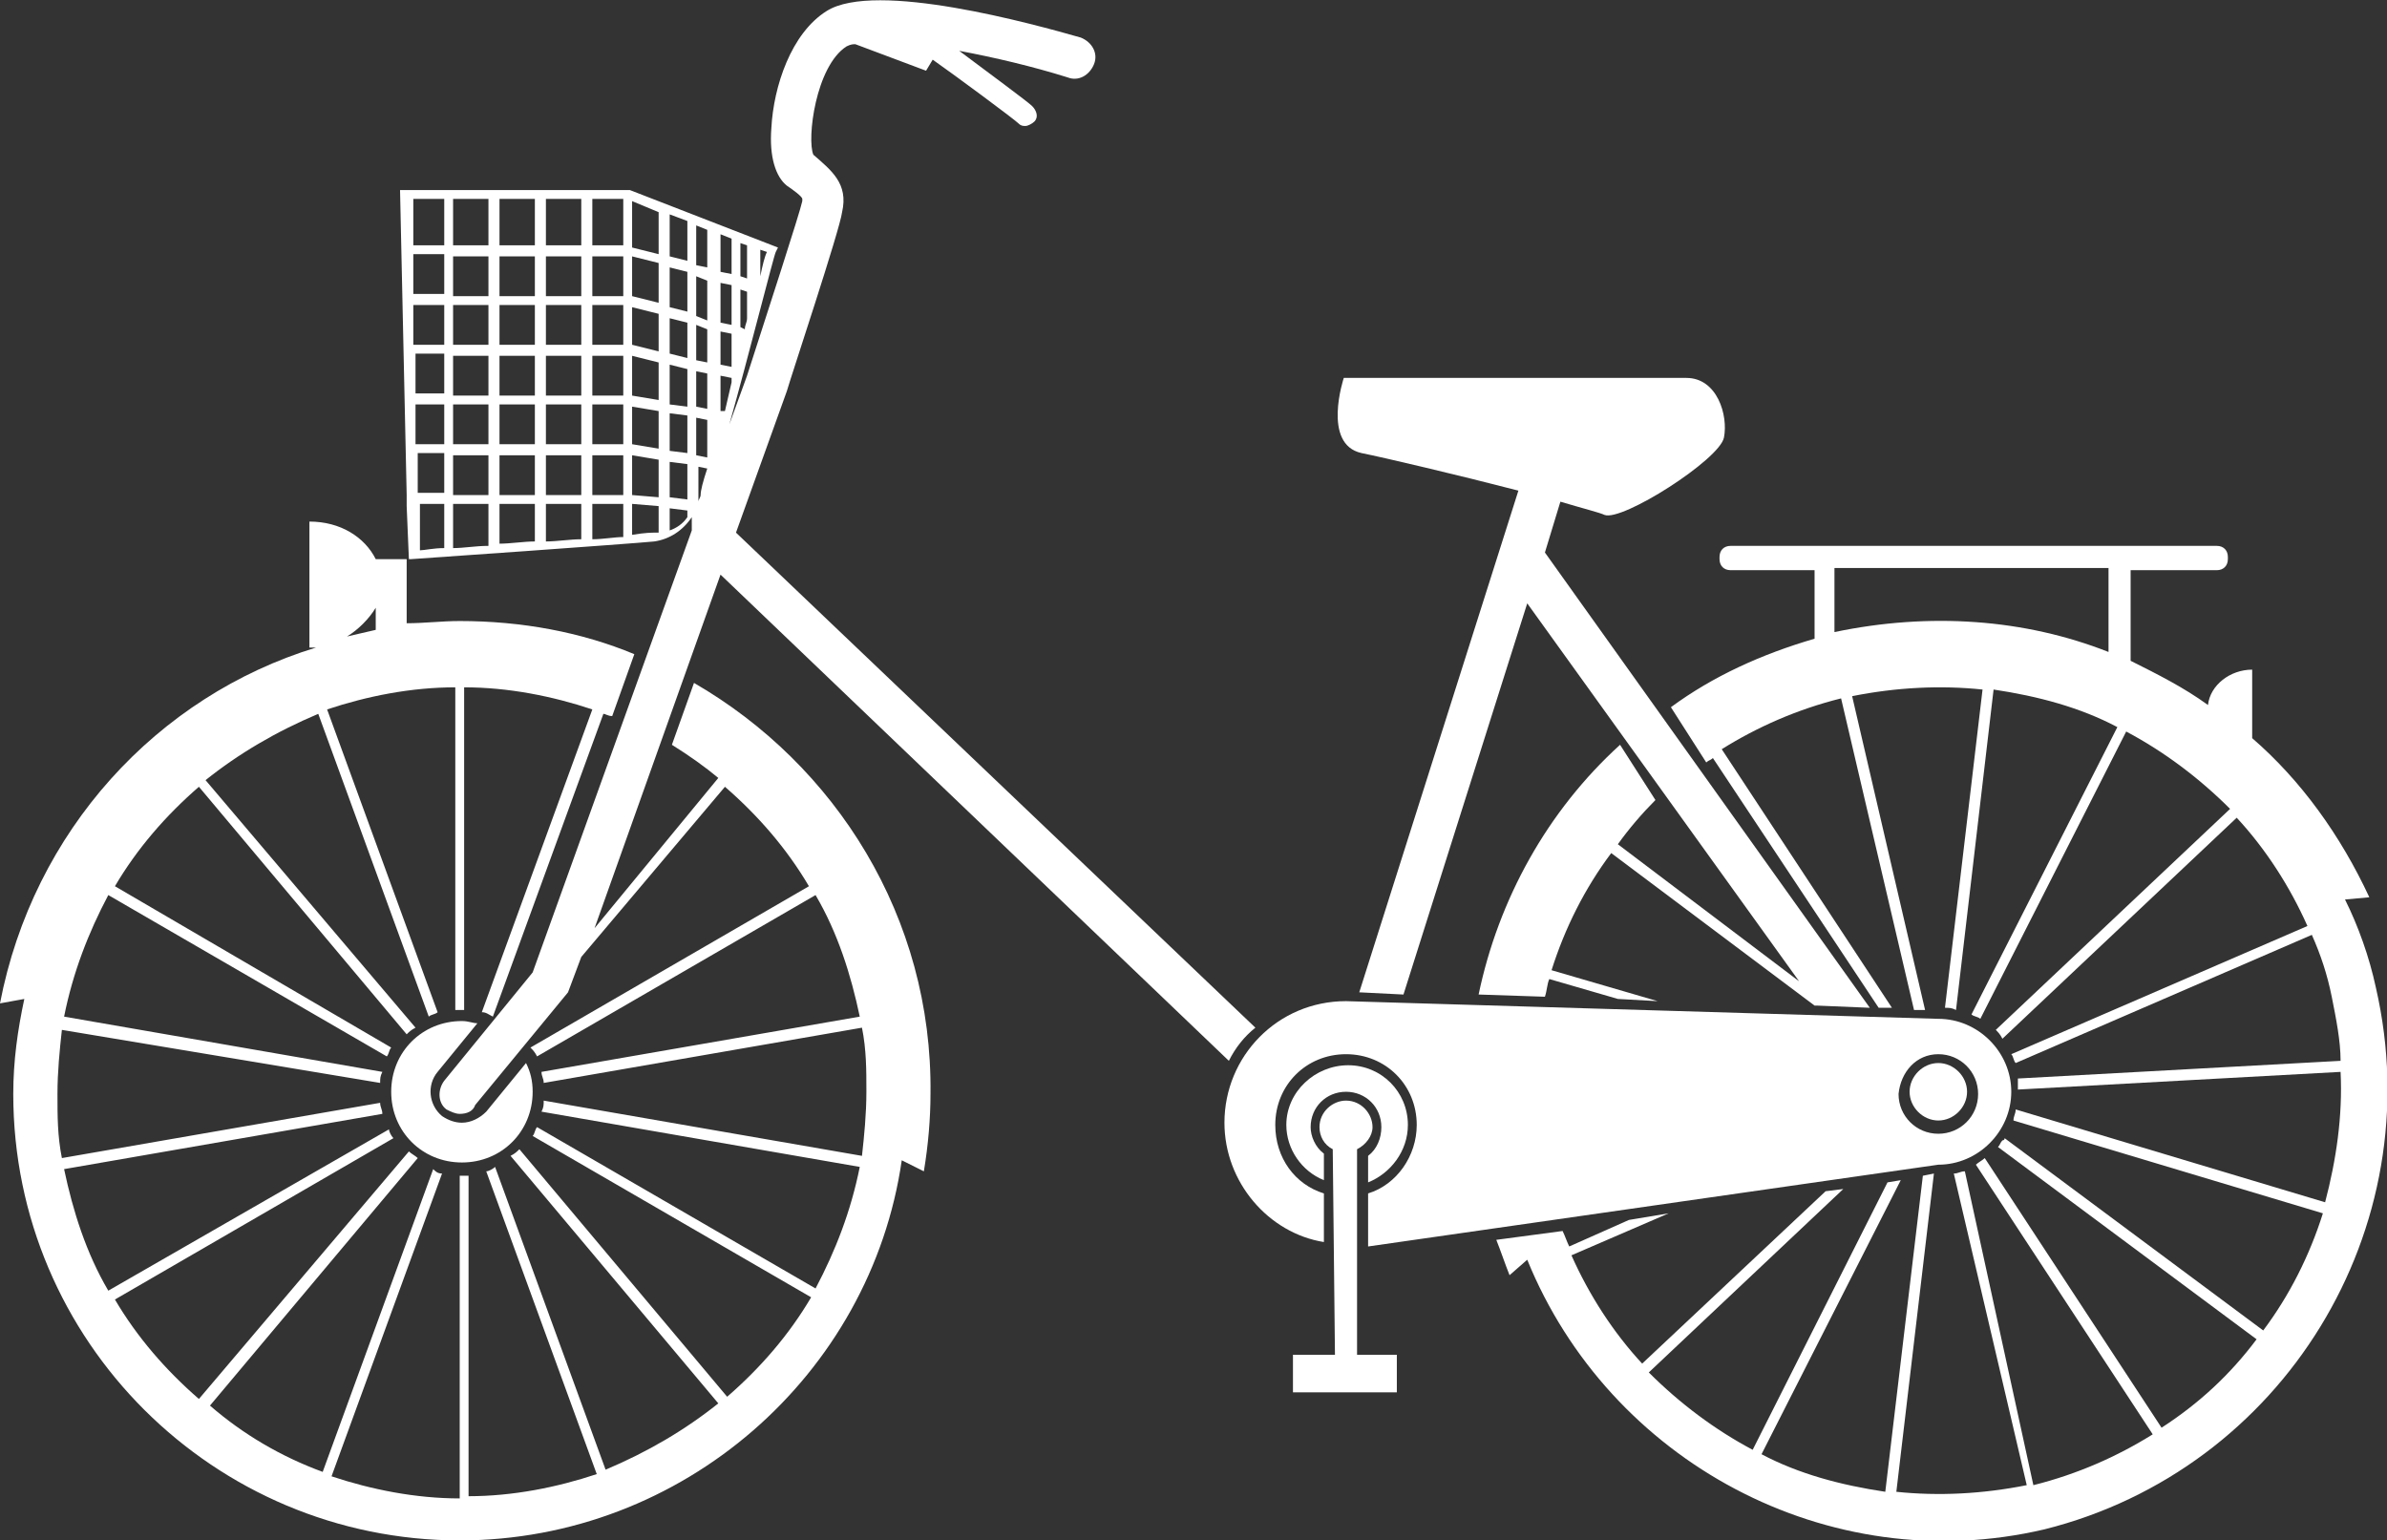
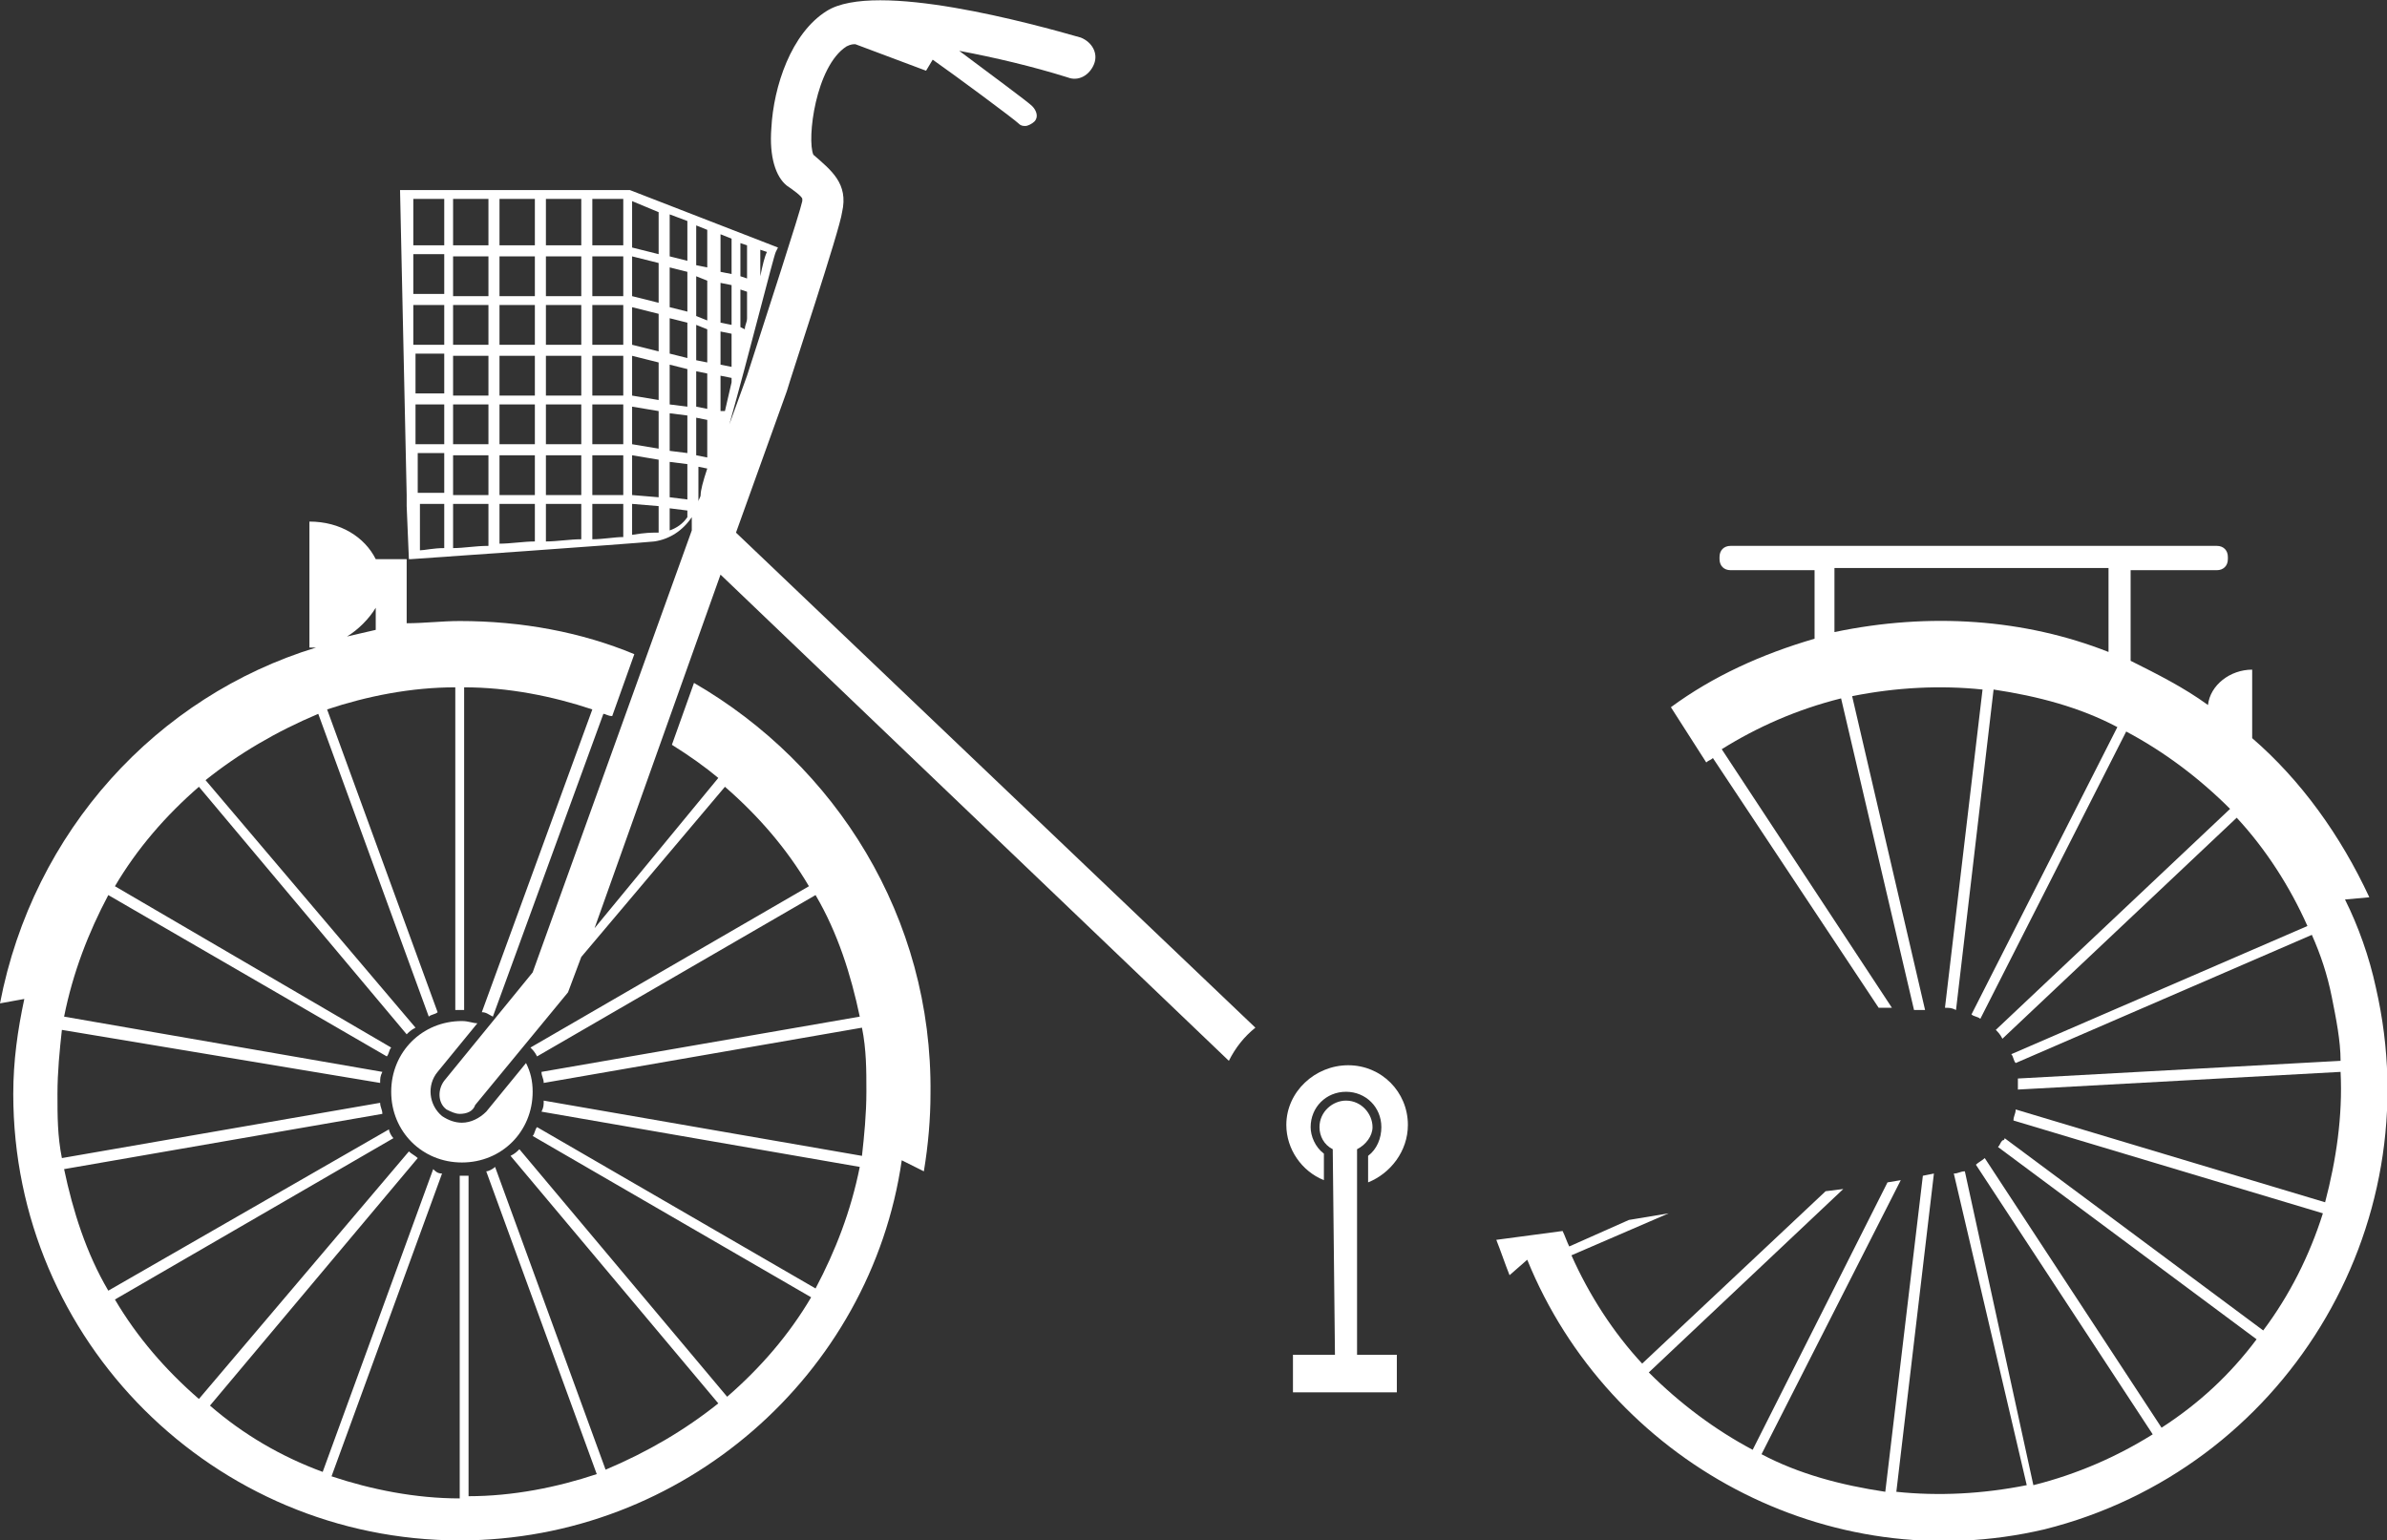
<svg xmlns="http://www.w3.org/2000/svg" version="1.1" id="レイヤー_1" x="0px" y="0px" viewBox="0 0 108 69.7" style="enable-background:new 0 0 108 69.7;" xml:space="preserve">
  <rect x="0" y="0" width="108" height="69.7" fill="#333333" stroke="none" />
  <style type="text/css">
	.st0{fill:#FFFFFF;}
</style>
  <g>
    <path class="st0" d="M22,50.3c-0.3,0.3-0.7,0.5-1.1,0.5c-0.3,0-0.6-0.1-0.9-0.3c-0.6-0.5-0.7-1.4-0.2-2l1.8-2.2   c-0.2,0-0.4-0.1-0.7-0.1c-1.8,0-3.2,1.4-3.2,3.2s1.4,3.2,3.2,3.2c1.8,0,3.2-1.4,3.2-3.2c0-0.5-0.1-0.9-0.3-1.3L22,50.3z" />
    <path class="st0" d="M31.4,30.9l-1,2.8c0.8,0.5,1.5,1,2.1,1.5L26.9,42l5.7-16l23,22c0.3-0.6,0.7-1.1,1.2-1.5L33.3,24.1l2.3-6.4   c0.2-0.7,2.4-7.3,2.5-8.1c0.3-1.3-0.5-1.9-1.3-2.6c-0.3-0.7,0.1-4,1.5-4.9C38.5,2,38.6,2,38.7,2l3.2,1.2l0.3-0.5   c1,0.7,3.7,2.7,3.9,2.9c0.1,0.1,0.2,0.1,0.3,0.1s0.3-0.1,0.4-0.2C47,5.3,46.9,5,46.7,4.8s-2.1-1.6-3.3-2.5C45,2.6,46.7,3,48.3,3.5   c0.5,0.2,1-0.1,1.2-0.6s-0.1-1-0.6-1.2c-2.1-0.6-9.3-2.6-11.5-1.2c-1.6,1-2.4,3.4-2.5,5.3c-0.1,1.3,0.2,2.2,0.7,2.6   c0.3,0.2,0.7,0.5,0.7,0.6c0,0,0,0,0,0.1c-0.1,0.5-1.6,5.1-2.5,7.9L33,19.2c0.9-3.2,2-7.6,2.1-7.8l0.1-0.2l-6.7-2.6H18.1l0.3,13.8   l0,0v0.5l0,0l0.1,2.4H17l0,0c-0.5-1-1.6-1.7-3-1.7v5.7c0.1,0,0.2,0,0.3,0C7.1,31.5,1.5,37.6,0,45.4l1.1-0.2   c-0.3,1.4-0.5,2.8-0.5,4.3c0,11.2,9.1,20.2,20.2,20.2c10.1,0,18.6-7.5,20-17.2l1,0.5c0.2-1.2,0.3-2.4,0.3-3.5   C42.2,41.5,37.8,34.6,31.4,30.9z M34.4,11.3l0.3,0.1c-0.1,0.2-0.2,0.6-0.3,1.1V11.3z M33.5,11l0.3,0.1v1.5l-0.3-0.1V11z M33.5,13.1   l0.3,0.1v1.2c0,0.2-0.1,0.3-0.1,0.5l-0.2-0.1V13.1z M33.5,15.3L33.5,15.3c0,0.1,0,0.2,0,0.3V15.3z M32.6,10.6l0.5,0.2v1.6l-0.5-0.1   V10.6z M32.6,12.8l0.5,0.1v1.8l-0.5-0.1V12.8z M32.6,15l0.5,0.1v1.5l-0.5-0.1V15z M32.6,17l0.5,0.1v0.2c-0.1,0.4-0.2,0.9-0.3,1.3   h-0.2V17z M32.6,19.1L32.6,19.1v0.1V19.1z M31.5,10.2l0.5,0.2v1.7L31.5,12V10.2z M31.5,12.5l0.5,0.2v1.8l-0.5-0.2V12.5z M31.5,14.7   l0.5,0.2v1.5l-0.5-0.1V14.7z M31.5,16.8l0.5,0.1v1.6l-0.5-0.1V16.8z M31.5,18.9L32,19v1.7l-0.5-0.1V18.9z M31.5,21.1l0.5,0.1   c-0.2,0.6-0.3,1-0.3,1.2c0,0.1-0.1,0.2-0.1,0.3l0,0v-1.6H31.5z M30.3,9.7l0.8,0.3v1.8l-0.8-0.2V9.7z M30.3,12.1l0.8,0.2v1.8   l-0.8-0.2V12.1z M30.3,14.4l0.8,0.2v1.6L30.3,16V14.4z M30.3,16.5l0.8,0.2v1.7l-0.8-0.1V16.5z M30.3,18.7l0.8,0.1v1.7l-0.8-0.1   V18.7z M30.3,20.9l0.8,0.1v1.6l-0.8-0.1V20.9z M30.3,23l0.8,0.1v0.3c-0.2,0.3-0.5,0.5-0.8,0.6V23z M28.6,9.1l1.2,0.5v1.9l-1.2-0.3   V9.1z M28.6,11.6l1.2,0.3v1.8l-1.2-0.3V11.6z M28.6,13.9l1.2,0.3v1.7l-1.2-0.3V13.9z M28.6,16.1l1.2,0.3v1.7l-1.2-0.2V16.1z    M28.6,18.4l1.2,0.2v1.7l-1.2-0.2V18.4z M28.6,20.6l1.2,0.2v1.7l-1.2-0.1V20.6z M28.6,22.8l1.2,0.1v1.2h-0.1c-0.2,0-0.5,0-1.1,0.1   V22.8z M26.8,9h1.4v2.1h-1.4V9z M26.8,11.6h1.4v1.8h-1.4V11.6z M26.8,13.8h1.4v1.8h-1.4V13.8z M26.8,16.1h1.4v1.8h-1.4V16.1z    M26.8,18.3h1.4v1.8h-1.4V18.3z M26.8,20.6h1.4v1.8h-1.4V20.6z M26.8,22.8h1.4v1.5c-0.4,0-0.9,0.1-1.4,0.1V22.8z M24.7,9h1.6v2.1   h-1.6V9z M24.7,11.6h1.6v1.8h-1.6V11.6z M24.7,13.8h1.6v1.8h-1.6V13.8z M24.7,16.1h1.6v1.8h-1.6V16.1z M24.7,18.3h1.6v1.8h-1.6   V18.3z M24.7,20.6h1.6v1.8h-1.6V20.6z M24.7,22.8h1.6v1.6c-0.5,0-1.1,0.1-1.6,0.1V22.8z M22.6,9h1.6v2.1h-1.6V9z M22.6,11.6h1.6   v1.8h-1.6V11.6z M22.6,13.8h1.6v1.8h-1.6V13.8z M22.6,16.1h1.6v1.8h-1.6V16.1z M22.6,18.3h1.6v1.8h-1.6V18.3z M22.6,20.6h1.6v1.8   h-1.6V20.6z M22.6,22.8h1.6v1.7c-0.5,0-1.1,0.1-1.6,0.1V22.8z M20.5,9h1.6v2.1h-1.6V9z M20.5,11.6h1.6v1.8h-1.6V11.6z M20.5,13.8   h1.6v1.8h-1.6V13.8z M20.5,16.1h1.6v1.8h-1.6V16.1z M20.5,18.3h1.6v1.8h-1.6V18.3z M20.5,20.6h1.6v1.8h-1.6V20.6z M20.5,22.8h1.6   v1.9c-0.6,0-1.1,0.1-1.6,0.1V22.8z M20.1,9v2.1h-1.4V9H20.1z M18.9,22.3v-1.8h1.2v1.8H18.9z M20.1,22.8v2c-0.5,0-0.9,0.1-1.1,0.1   v-2.1H20.1z M18.8,20.1v-1.8h1.3v1.8H18.8z M18.8,17.8V16h1.3v1.8H18.8z M18.7,15.6v-1.8h1.4v1.8H18.7z M18.7,13.3v-1.8h1.4v1.8   H18.7z M17,27.5v1c-0.4,0.1-0.9,0.2-1.3,0.3C16.2,28.5,16.7,28,17,27.5z M24.3,47.8l12.6-7.3c1,1.7,1.6,3.6,2,5.5l-14.4,2.5   c0,0.2,0.1,0.3,0.1,0.5L39,46.5c0.2,1,0.2,1.9,0.2,2.9s-0.1,2-0.2,2.9l-14.4-2.5c0,0.2,0,0.3-0.1,0.5l14.4,2.5   c-0.4,2-1.1,3.8-2,5.5L24.3,51c-0.1,0.1-0.1,0.3-0.2,0.4l12.6,7.3c-1,1.7-2.3,3.2-3.8,4.5L23.5,52c-0.1,0.1-0.2,0.2-0.4,0.3   l9.4,11.2c-1.5,1.2-3.2,2.2-5.1,3l-5-13.7C22.3,52.9,22.1,53,22,53l5,13.7c-1.8,0.6-3.8,1-5.8,1V53.2c-0.1,0-0.2,0-0.2,0   c-0.1,0-0.2,0-0.2,0v14.6c-2,0-4-0.4-5.8-1l5-13.7c-0.2,0-0.3-0.1-0.4-0.2l-5,13.7c-1.9-0.7-3.6-1.7-5.1-3l9.4-11.2   c-0.1-0.1-0.3-0.2-0.4-0.3L9,63.3c-1.5-1.3-2.8-2.8-3.8-4.5l12.6-7.3c-0.1-0.1-0.2-0.3-0.2-0.4L4.9,58.4c-1-1.7-1.6-3.6-2-5.5   l14.4-2.5c0-0.2-0.1-0.3-0.1-0.5L2.8,52.4c-0.2-1-0.2-1.9-0.2-2.9s0.1-2,0.2-2.9L17.2,49c0-0.2,0-0.3,0.1-0.5L2.9,46   c0.4-2,1.1-3.8,2-5.5l12.6,7.3c0.1-0.1,0.1-0.3,0.2-0.4L5.2,40.1c1-1.7,2.3-3.2,3.8-4.5l9.4,11.2c0.1-0.1,0.2-0.2,0.4-0.3L9.3,35.3   c1.5-1.2,3.2-2.2,5.1-3l5,13.7c0.1-0.1,0.3-0.1,0.4-0.2l-5-13.7c1.8-0.6,3.8-1,5.8-1v14.6c0.1,0,0.2,0,0.2,0c0.1,0,0.2,0,0.2,0   V31.1c2,0,4,0.4,5.8,1l-5,13.7c0.2,0,0.3,0.1,0.5,0.2l5-13.7c0.1,0,0.2,0.1,0.4,0.1l1-2.8c-2.4-1-5.1-1.5-7.9-1.5   c-0.8,0-1.6,0.1-2.4,0.1v-2.9h0.2c0.1,0,10-0.7,11-0.8c0.7-0.1,1.3-0.5,1.7-1.1V24l0,0l-7.2,20l-4,4.9c-0.3,0.4-0.3,1,0.1,1.3   c0.2,0.1,0.4,0.2,0.6,0.2c0.3,0,0.6-0.1,0.7-0.4l4.2-5.1l0.6-1.6l6.5-7.7c1.5,1.3,2.8,2.8,3.8,4.5L24,47.4   C24.1,47.5,24.2,47.6,24.3,47.8z" />
    <path class="st0" d="M61.9,52.3v1.2c1-0.4,1.8-1.4,1.8-2.6c0-1.5-1.2-2.7-2.7-2.7s-2.8,1.2-2.8,2.7c0,1.1,0.7,2.1,1.7,2.5v-1.2   c-0.4-0.3-0.6-0.8-0.6-1.2c0-0.9,0.7-1.6,1.6-1.6c0.9,0,1.6,0.7,1.6,1.6C62.5,51.5,62.3,52,61.9,52.3z" />
-     <path class="st0" d="M87.7,50.7c0.7,0,1.3-0.6,1.3-1.3s-0.6-1.3-1.3-1.3c-0.7,0-1.3,0.6-1.3,1.3C86.4,50.1,87,50.7,87.7,50.7z" />
-     <path class="st0" d="M59.9,54c-1.3-0.4-2.2-1.6-2.2-3.1c0-1.8,1.4-3.2,3.2-3.2s3.2,1.4,3.2,3.2c0,1.4-0.9,2.7-2.2,3.1v2.4l25.8-3.7   c1.8,0,3.3-1.5,3.3-3.3s-1.5-3.3-3.3-3.3l-26.8-0.8c-3.1,0-5.5,2.5-5.5,5.5c0,2.7,2,5,4.5,5.4L59.9,54z M87.7,47.7   c1,0,1.8,0.8,1.8,1.8s-0.8,1.8-1.8,1.8s-1.8-0.8-1.8-1.8C86,48.5,86.7,47.7,87.7,47.7z" />
    <path class="st0" d="M107.5,44.7c-0.3-1.4-0.8-2.8-1.4-4l1.1-0.1c-1.3-2.8-3.1-5.3-5.3-7.2v-3.1c-1,0-1.9,0.7-2,1.6   c-1.1-0.8-2.3-1.4-3.5-2v-4.1h3.9c0.3,0,0.5-0.2,0.5-0.5v-0.1c0-0.3-0.2-0.5-0.5-0.5h-22c-0.3,0-0.5,0.2-0.5,0.5v0.1   c0,0.3,0.2,0.5,0.5,0.5h3.8v3.1c-2.4,0.7-4.6,1.7-6.5,3.1l1.6,2.5c0.1-0.1,0.2-0.1,0.3-0.2L85,45.6h0.6l-7.7-11.7   c1.6-1,3.4-1.8,5.4-2.3l3.3,14.1h0.5l-3.3-14.2c2-0.4,4-0.5,5.9-0.3L88,45.6c0.2,0,0.3,0,0.5,0.1l1.7-14.5c2,0.3,3.9,0.8,5.6,1.7   l-6.6,13c0.1,0.1,0.3,0.1,0.4,0.2l6.6-13c1.7,0.9,3.3,2.1,4.7,3.5l-10.6,10c0.1,0.1,0.2,0.2,0.3,0.4l10.6-10   c1.3,1.4,2.4,3.1,3.2,4.9L91,47.7c0.1,0.1,0.1,0.3,0.2,0.4l13.4-5.8c0.4,0.9,0.7,1.8,0.9,2.8c0.2,1,0.4,2,0.4,2.9l-14.6,0.8   c0,0.2,0,0.3,0,0.5l14.6-0.8c0.1,2-0.2,4-0.7,5.9l-14-4.2c0,0.2-0.1,0.3-0.1,0.5l14,4.2c-0.6,1.9-1.5,3.7-2.7,5.3l-11.7-8.7   c0,0,0,0.1-0.1,0.1c-0.1,0.1-0.1,0.2-0.2,0.3l11.7,8.7c-1.2,1.6-2.6,2.9-4.3,4l-8-12.2c-0.1,0.1-0.3,0.2-0.4,0.3l8,12.2   c-1.6,1-3.4,1.8-5.4,2.3L88.9,53c-0.2,0-0.3,0.1-0.5,0.1l3.3,14.1c-2,0.4-4,0.5-5.9,0.3l1.7-14.4L87,53.2l-1.7,14.3   c-2-0.3-3.9-0.8-5.6-1.7L86,53.4l-0.6,0.1l-6.1,12.1c-1.7-0.9-3.3-2.1-4.7-3.5l8.8-8.3l-0.8,0.1l-8.3,7.8c-1.3-1.4-2.4-3.1-3.2-4.9   l4.4-1.9l-1.8,0.3L71,56.4c-0.1-0.2-0.2-0.5-0.3-0.7l-3,0.4c0.2,0.5,0.4,1.1,0.6,1.6l0.8-0.7c3.7,9.1,13.6,14.5,23.4,12.2   C103.3,66.5,110,55.6,107.5,44.7z M83,28.6v-2.9h12.4v3.8C91.6,28,87.3,27.7,83,28.6z" />
    <path class="st0" d="M61.4,52c0.4-0.2,0.7-0.6,0.7-1c0-0.6-0.5-1.2-1.2-1.2c-0.6,0-1.2,0.5-1.2,1.2c0,0.4,0.2,0.8,0.6,1l0.1,9.3   h-1.9V63h4.7v-1.7h-1.8L61.4,52z" />
-     <path class="st0" d="M61.6,20.5c1,0.2,4.4,1,7.1,1.7l-7.2,22.7l2,0.1l5.6-17.7l12.3,17.1l-8.2-6.2c0.5-0.7,1.1-1.4,1.7-2l-1.6-2.5   c-3.3,3-5.5,7-6.4,11.3l3,0.1c0.1-0.3,0.1-0.6,0.2-0.8l3.1,0.9l1.8,0.1l-4.8-1.4c0.6-1.9,1.5-3.7,2.7-5.3l9.2,6.9h0.1l0,0l2.4,0.1   L69.9,25l0.7-2.3c1,0.3,1.8,0.5,2,0.6c0.8,0.3,5.2-2.5,5.4-3.5c0.2-1-0.3-2.7-1.7-2.7c-1.4,0-15.5,0-15.5,0S59.8,20.1,61.6,20.5z" />
  </g>
</svg>